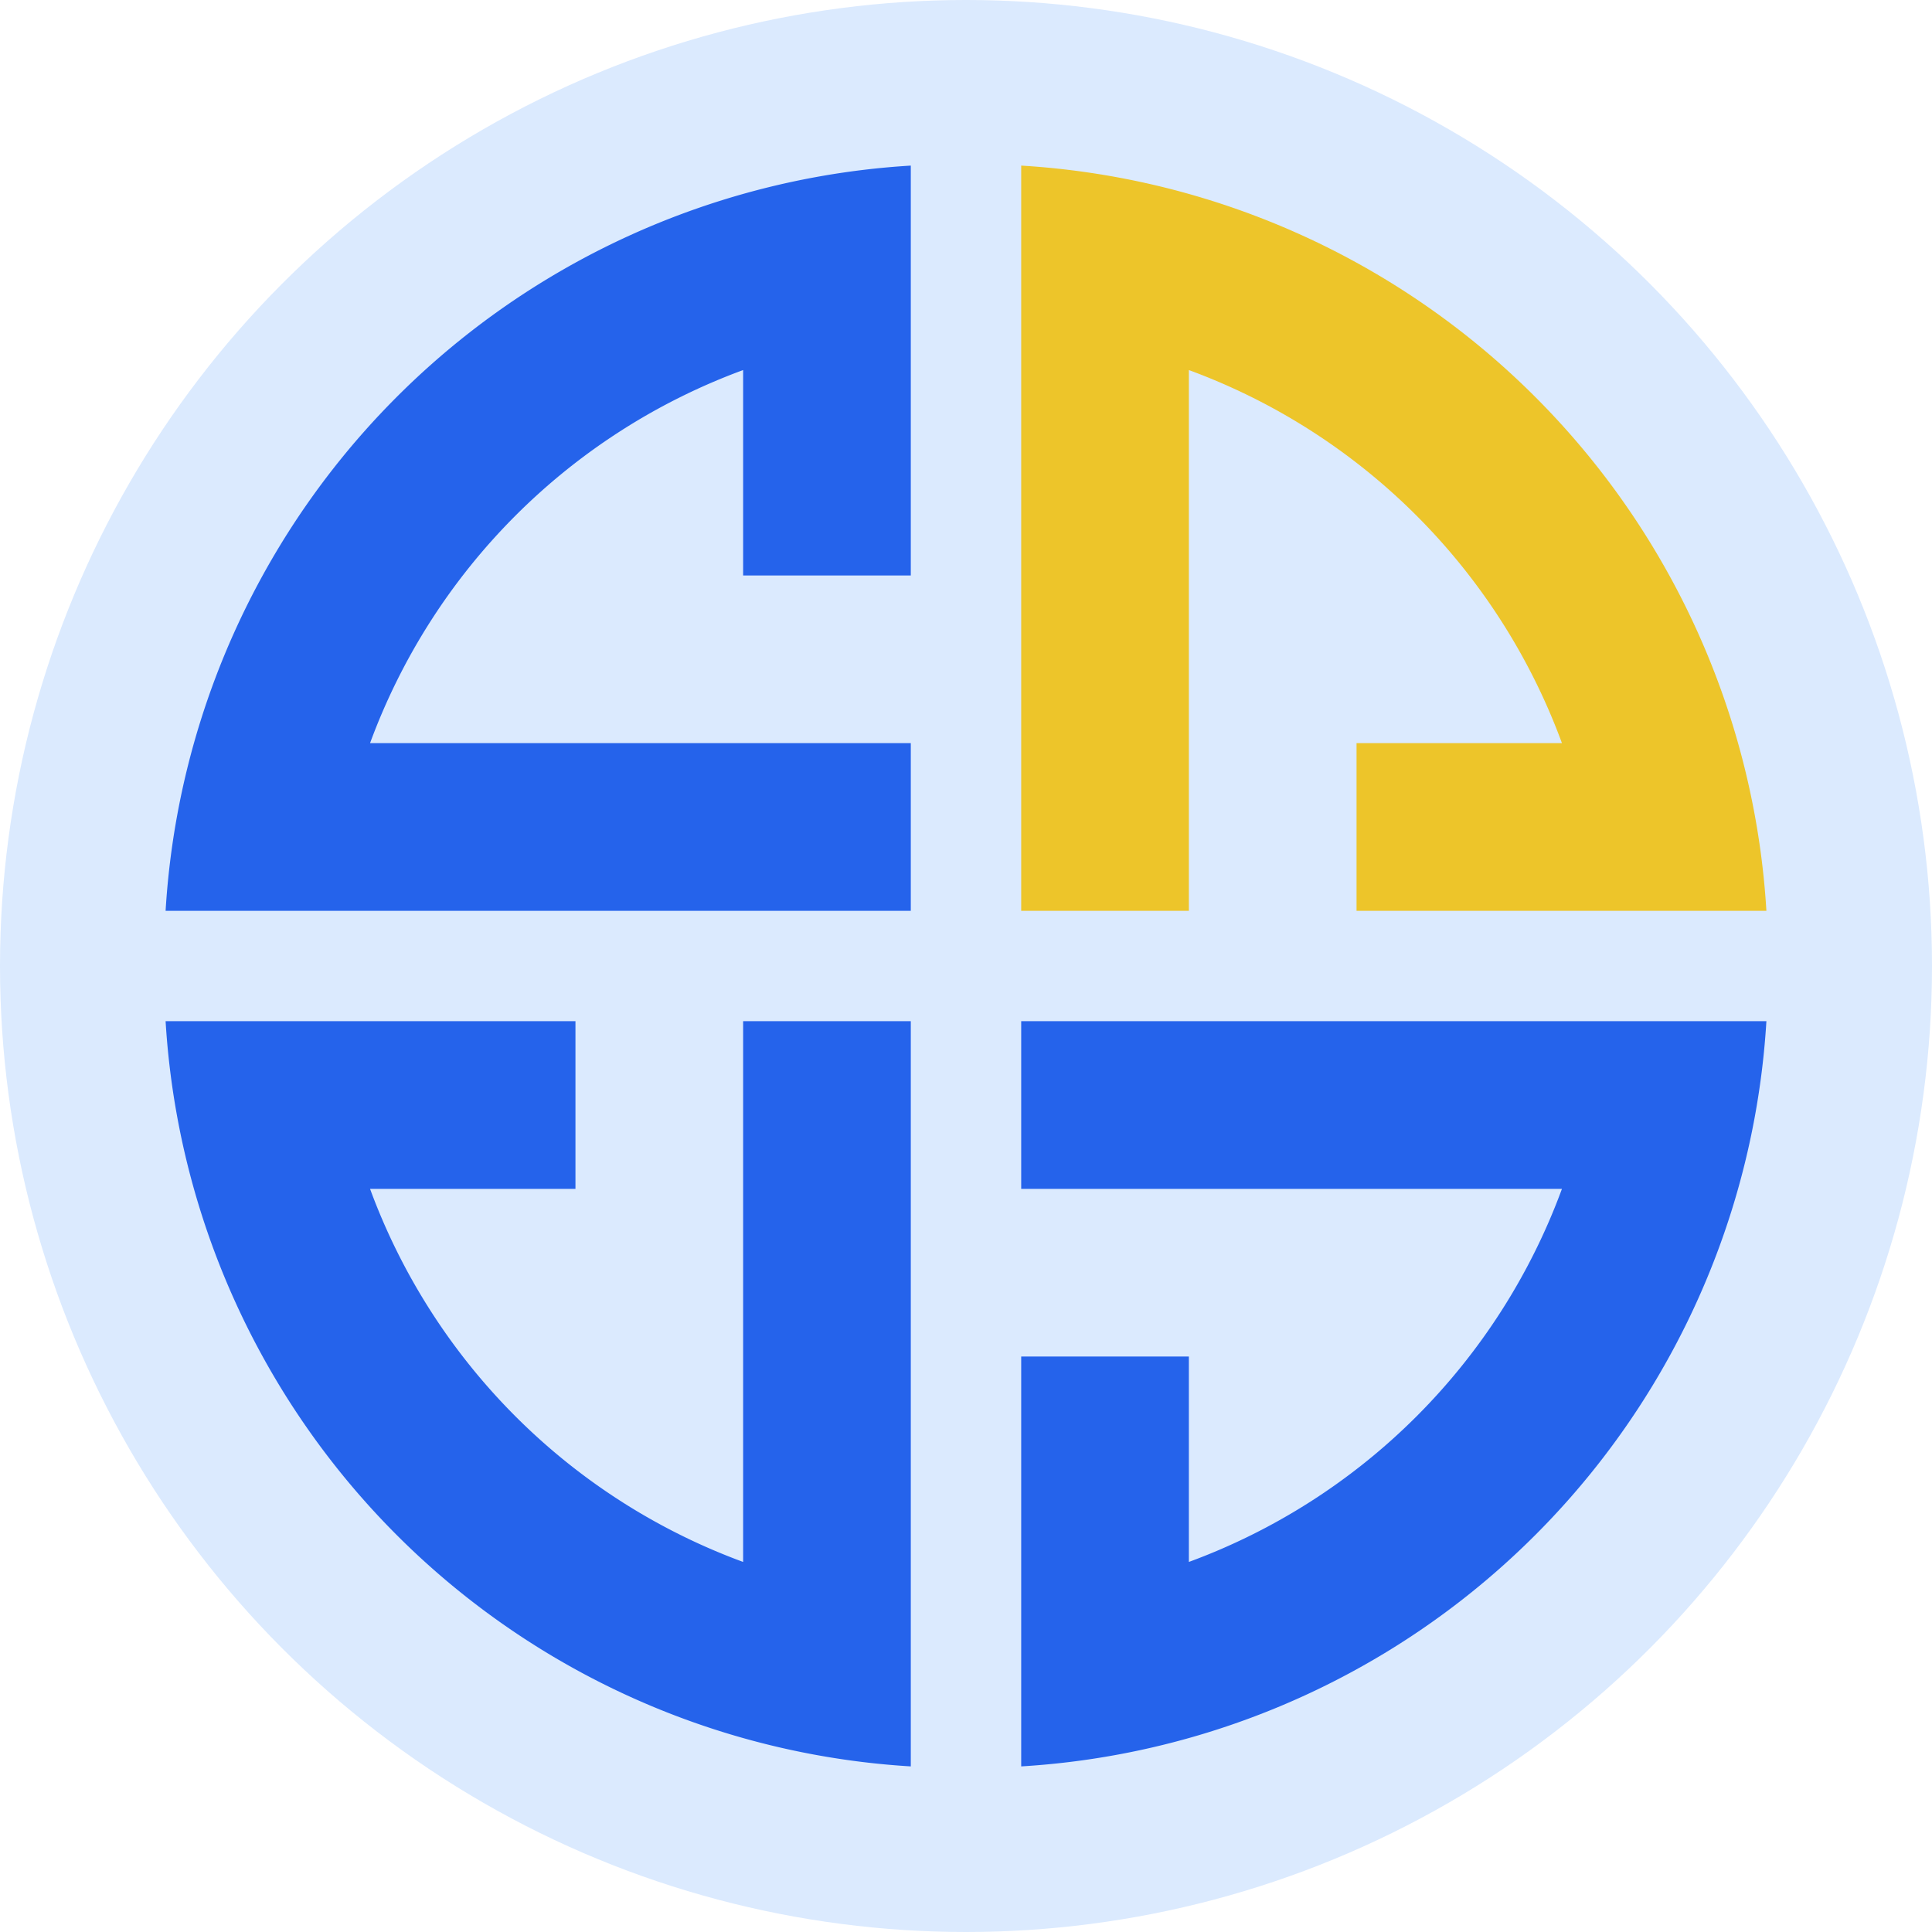
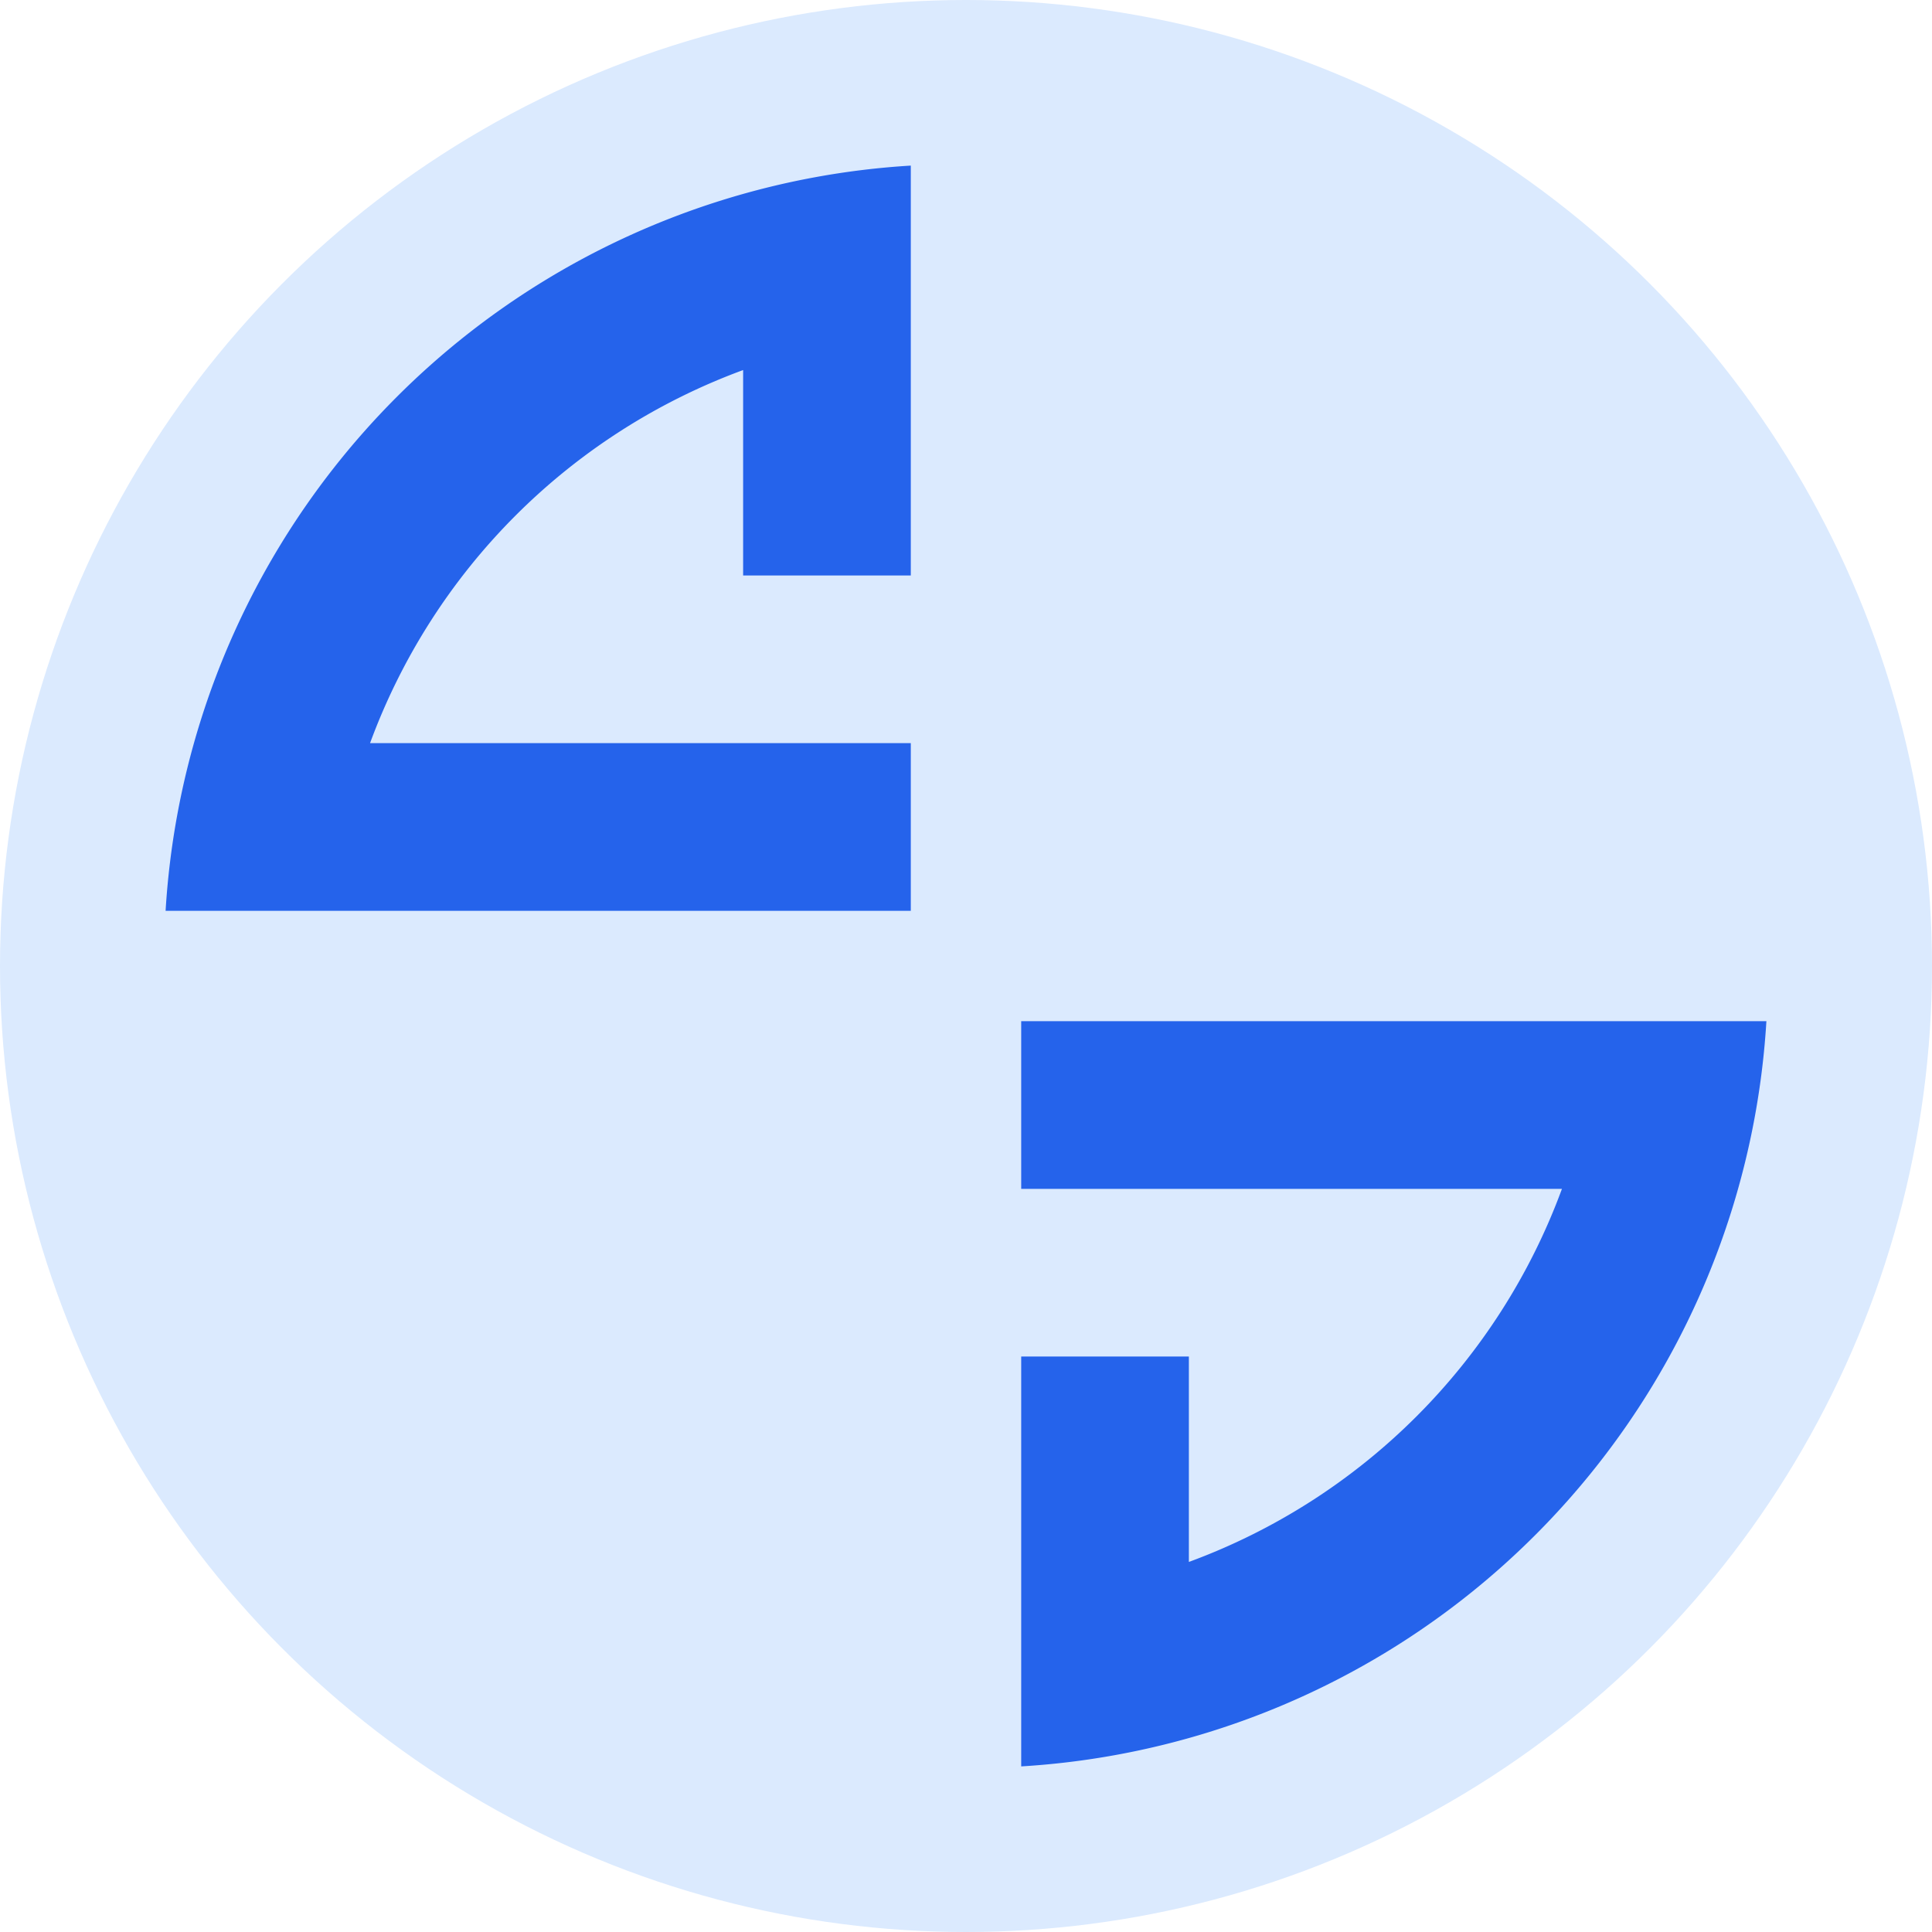
<svg xmlns="http://www.w3.org/2000/svg" width="150" height="150" viewBox="0 0 70 70">
  <g id="Group_8820" data-name="Group 8820" transform="translate(-20 -20)">
    <circle id="Ellipse_2133" data-name="Ellipse 2133" cx="35" cy="35" r="35" transform="translate(20 20)" fill="#dbeafe" />
    <g id="Group_8819" data-name="Group 8819" transform="translate(1 6)">
      <path id="Union_1" data-name="Union 1" d="M3.375,27H0A28.784,28.784,0,0,1,27,0V14.85H20.925V7.408A22.772,22.772,0,0,0,7.408,20.925H27V27Z" transform="translate(25 20)" fill="#2563eb" />
-       <path id="Union_2" data-name="Union 2" d="M3.375,27H0A28.784,28.784,0,0,1,27,0V14.85H20.925V7.408A22.772,22.772,0,0,0,7.408,20.925H27V27Z" transform="translate(83 20) rotate(90)" fill="#edc52a" />
      <path id="Union_3" data-name="Union 3" d="M3.375,27H0A28.784,28.784,0,0,1,27,0V14.85H20.925V7.408A22.772,22.772,0,0,0,7.408,20.925H27V27Z" transform="translate(83 78) rotate(180)" fill="#2563eb" />
-       <path id="Union_4" data-name="Union 4" d="M3.375,27H0A28.784,28.784,0,0,1,27,0V14.85H20.925V7.408A22.772,22.772,0,0,0,7.408,20.925H27V27Z" transform="translate(25 78) rotate(-90)" fill="#2563eb" />
    </g>
  </g>
</svg>